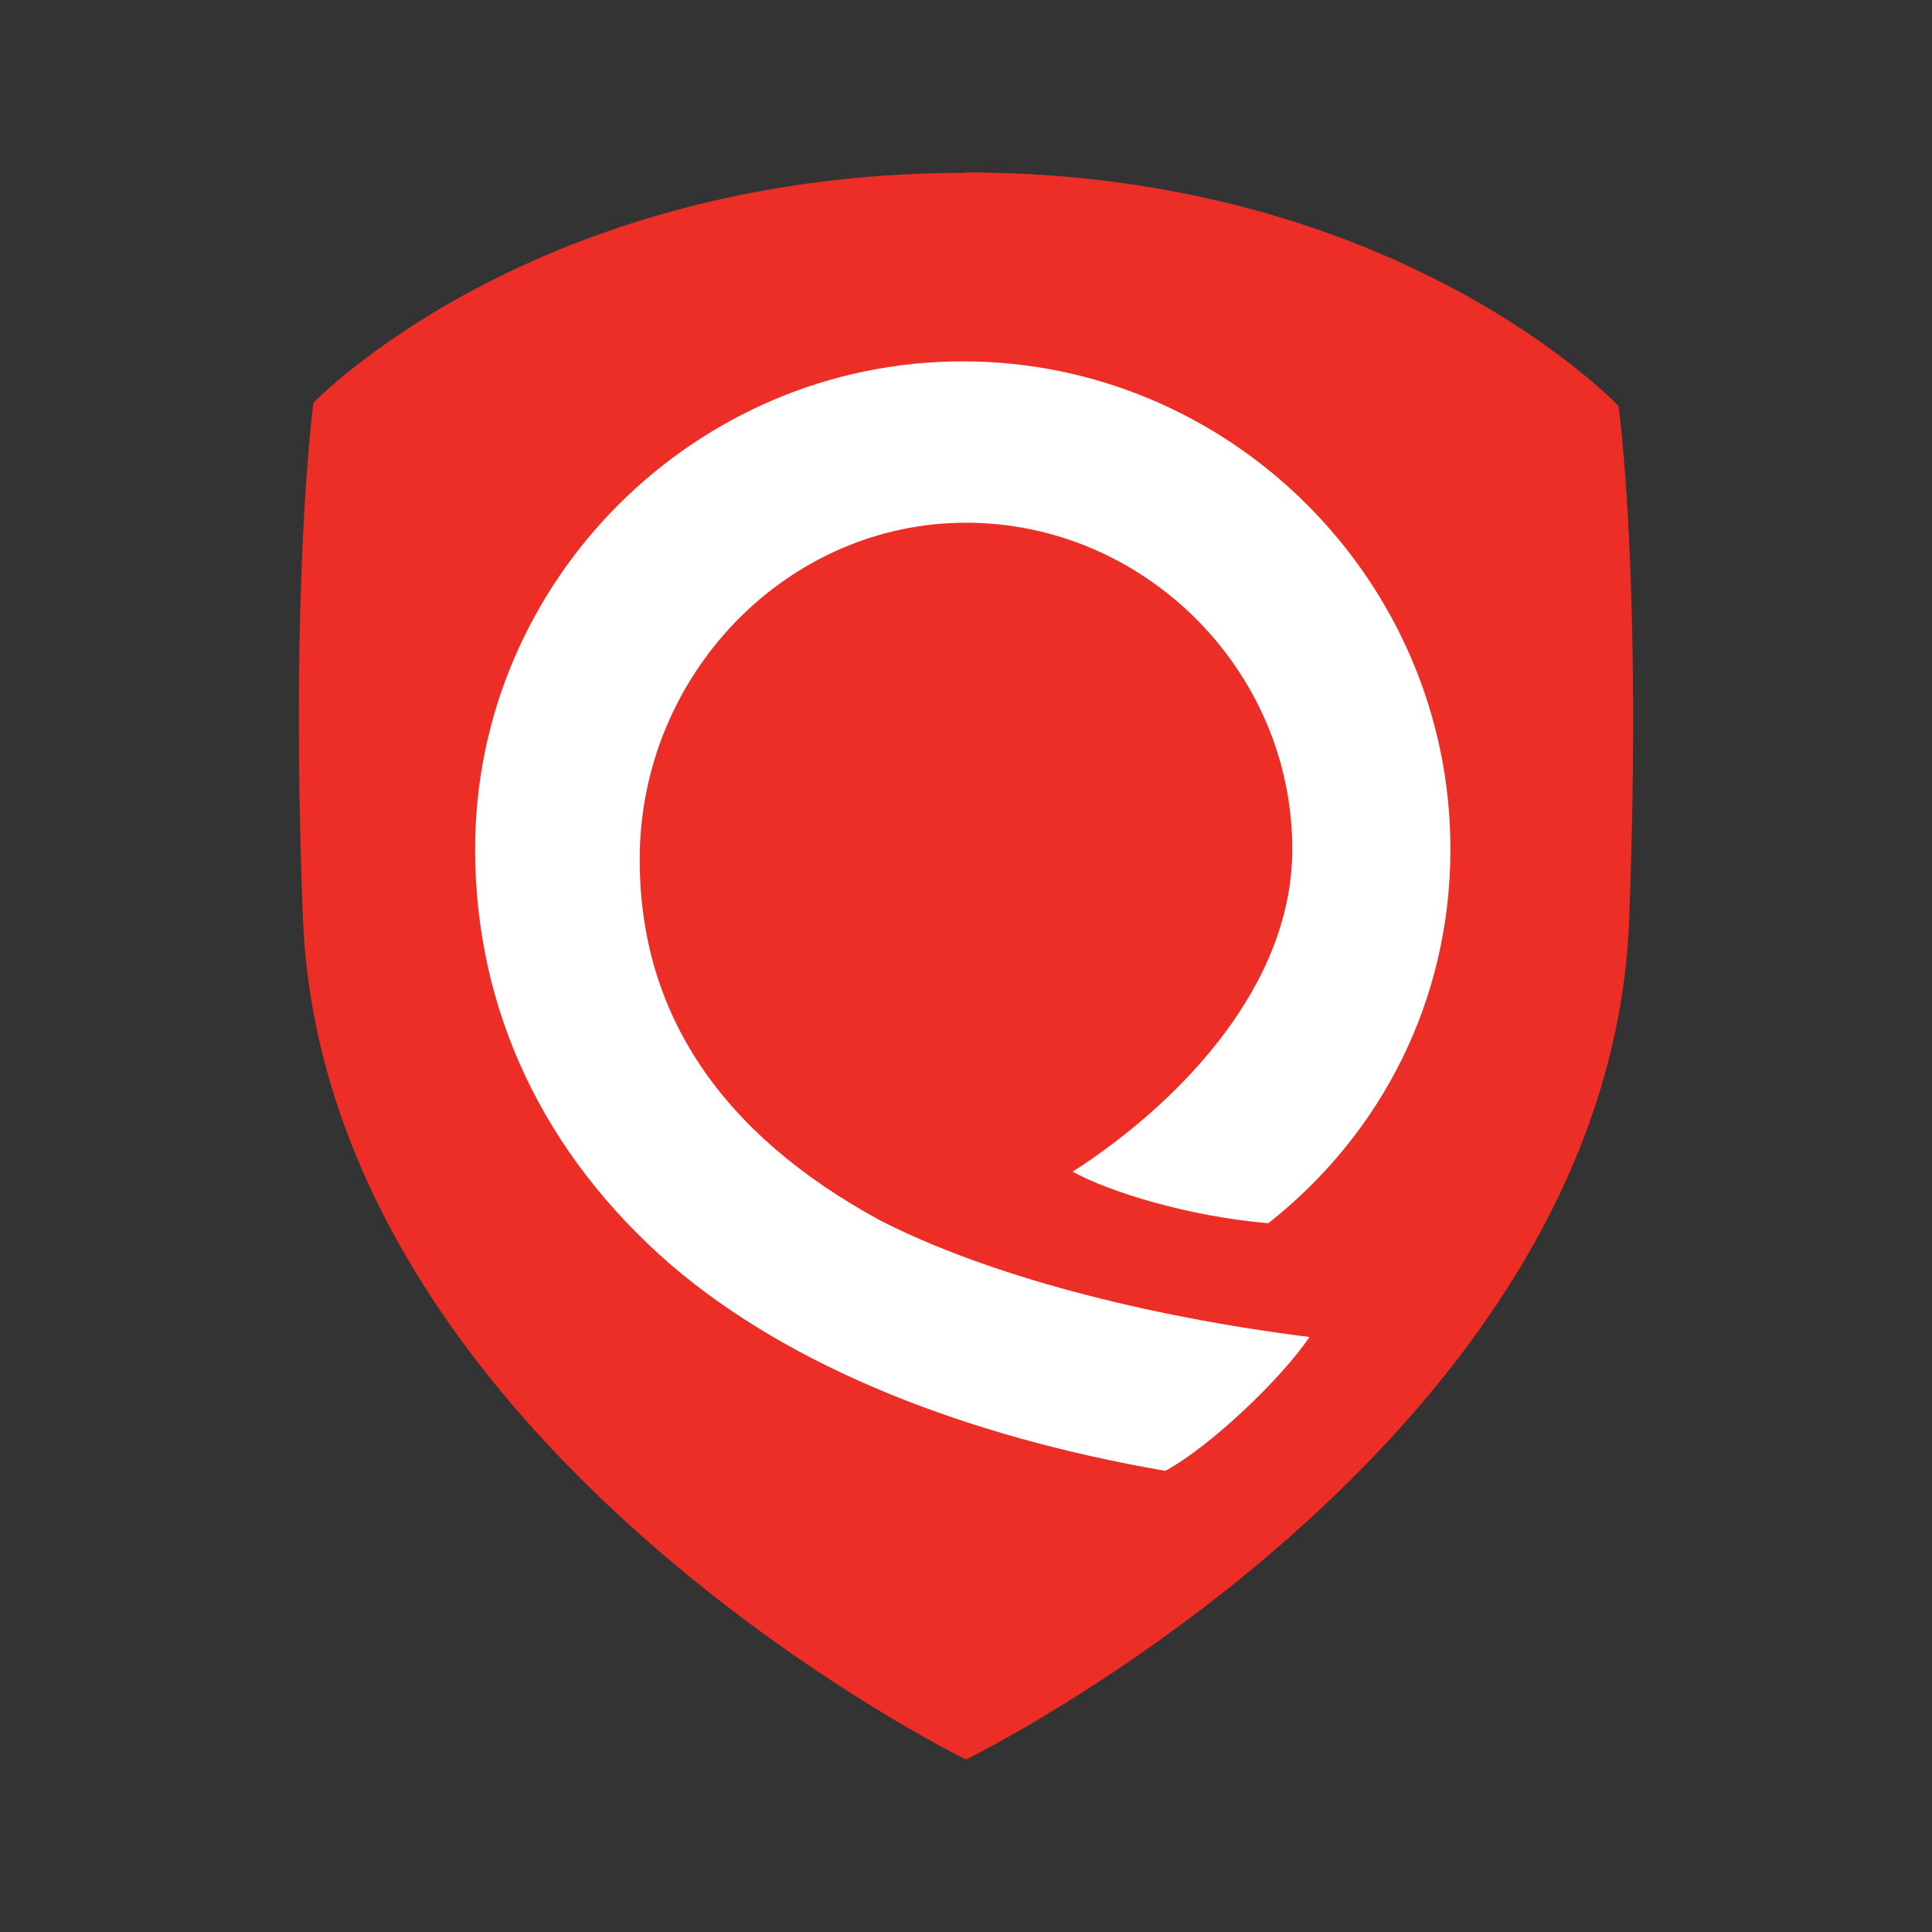
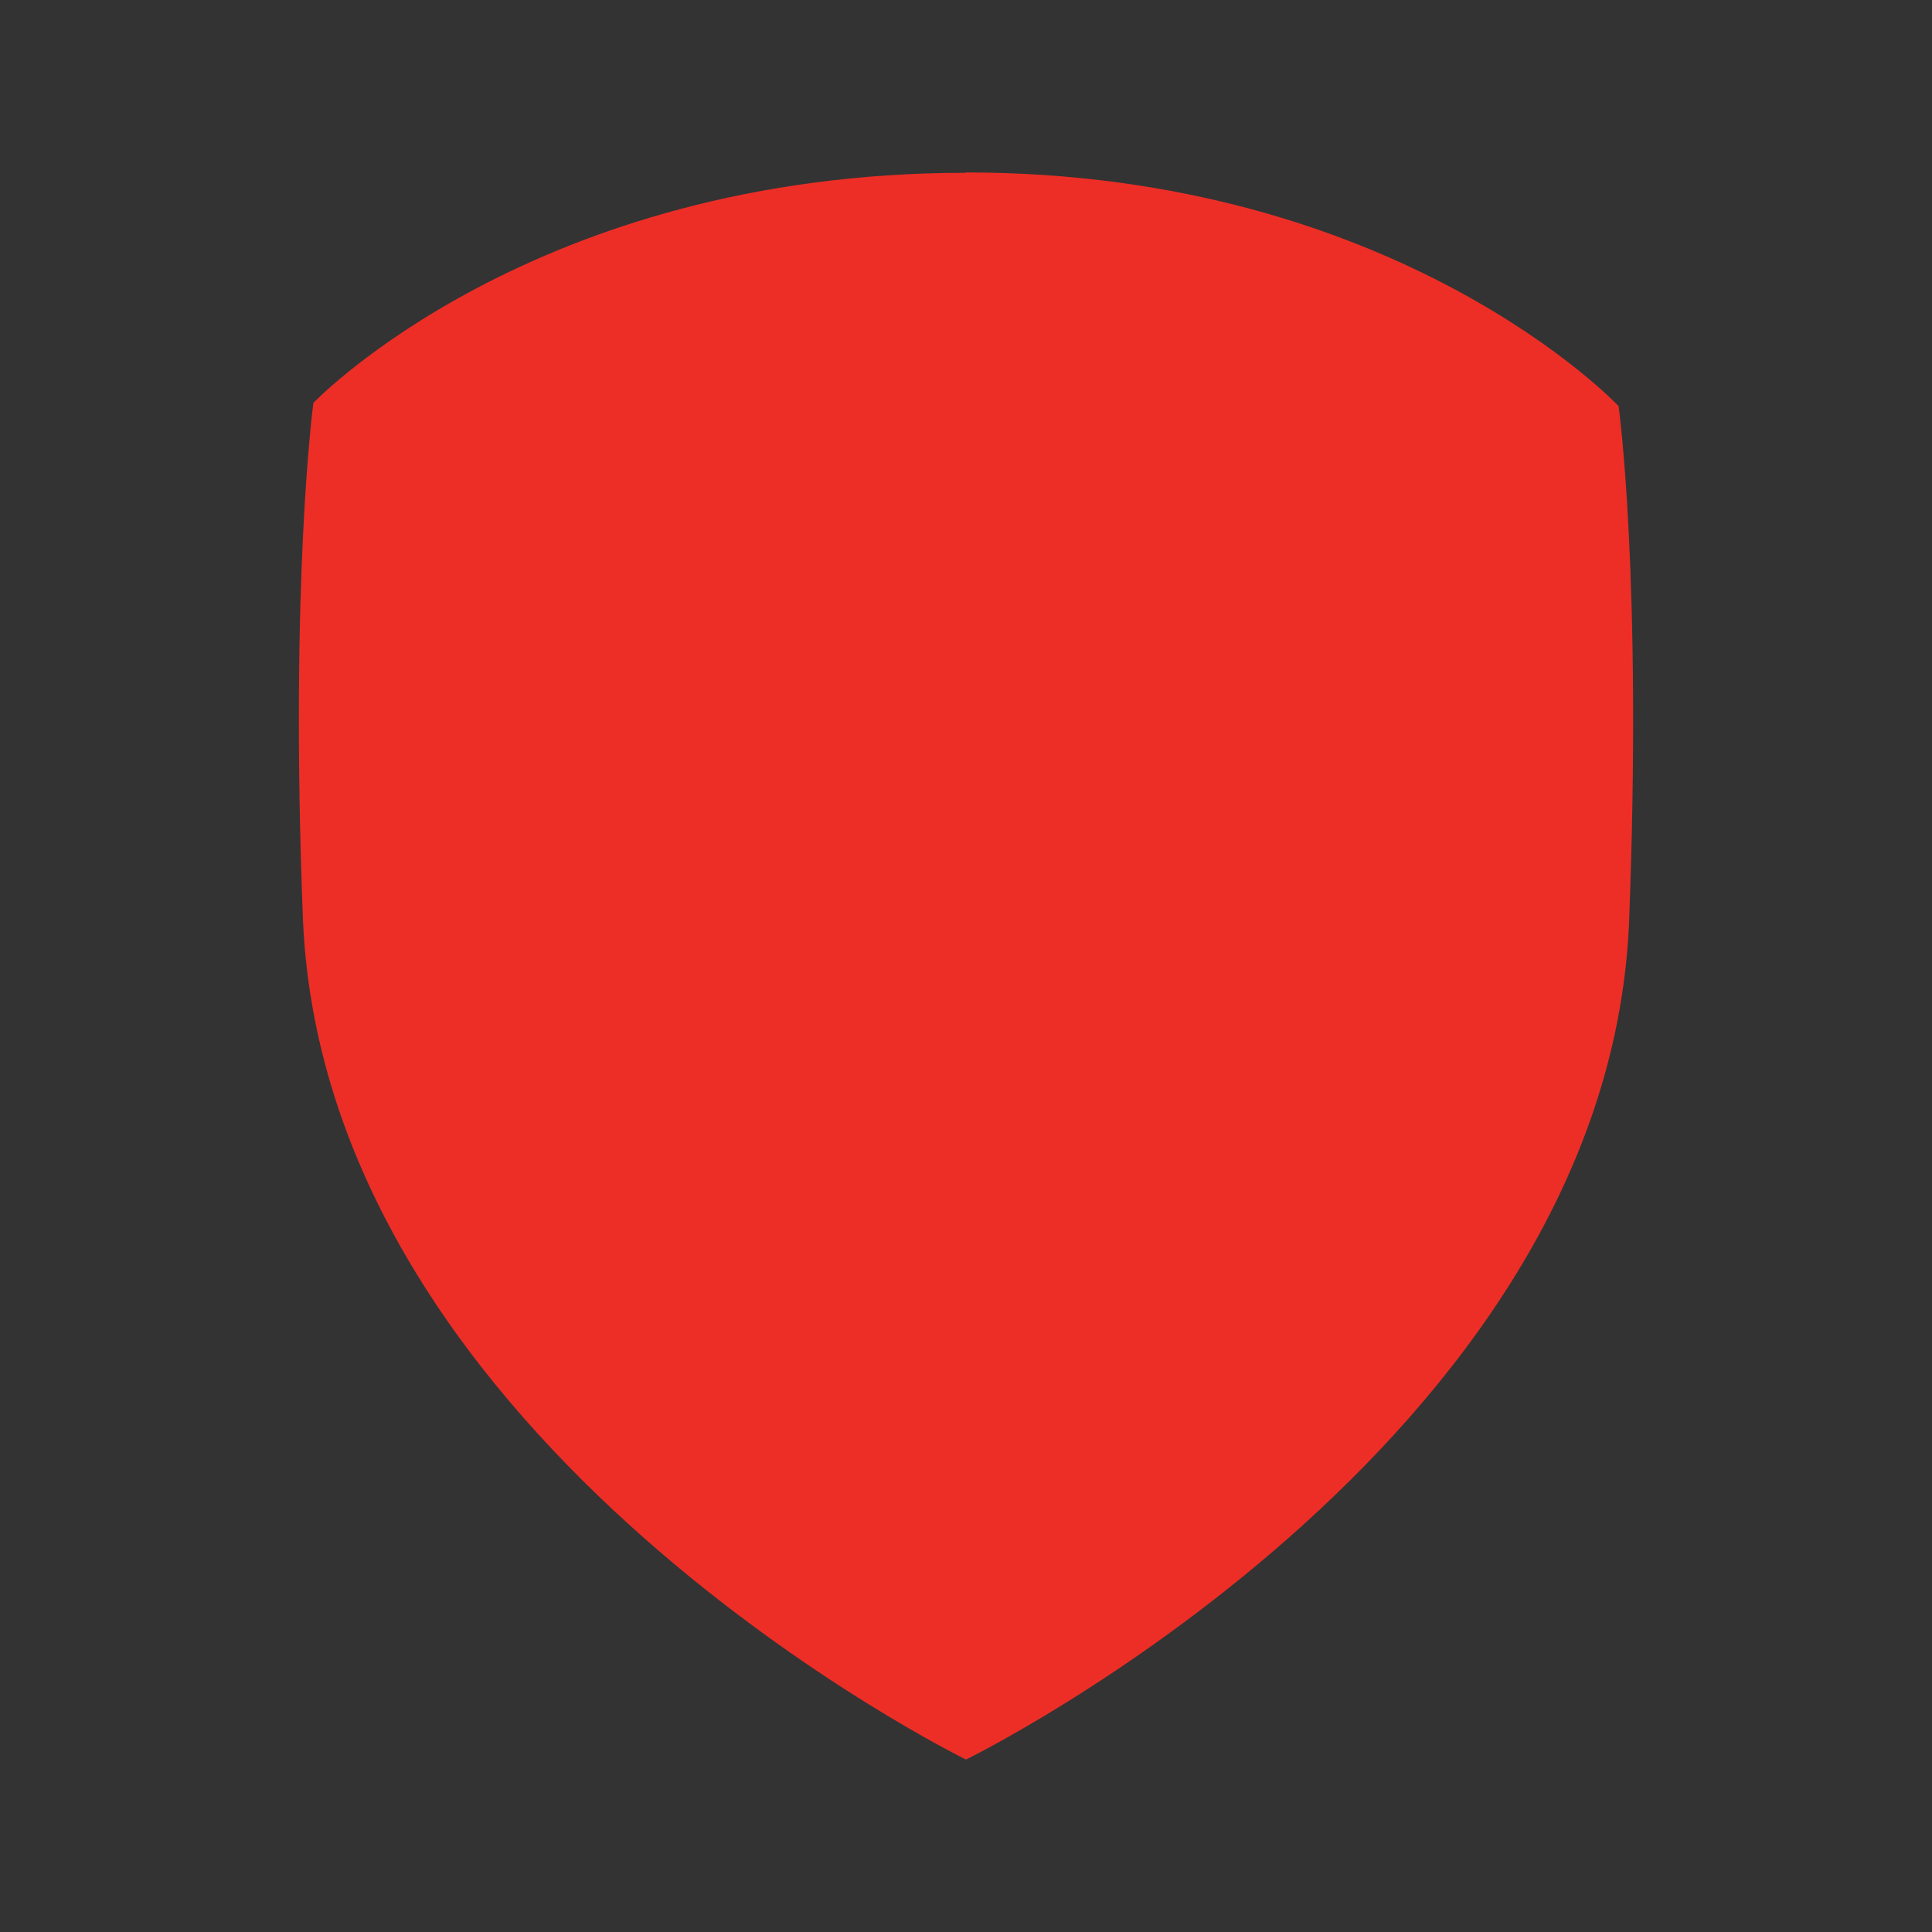
<svg xmlns="http://www.w3.org/2000/svg" id="Layer_1" data-name="Layer 1" viewBox="0 0 54 54">
  <rect x="0" y="0" width="54" height="54" fill="#333333" stroke="none" />
  <defs>
    <style>
      .cls-1 {
        fill: #fff;
      }

      .cls-1, .cls-2 {
        fill-rule: evenodd;
      }

      .cls-2 {
        fill: #ed2e26;
      }
    </style>
  </defs>
  <path id="Fill-1" class="cls-2" d="M27,4.82c12.1,0,18.24,6.53,18.24,6.53,0,0,.67,4.8,.29,14.5-.67,14.59-18.53,23.33-18.53,23.33,0,0-17.86-8.74-18.53-23.42-.38-9.6,.29-14.5,.29-14.5,0,0,6.14-6.43,18.24-6.43" />
-   <path id="Fill-19" class="cls-1" d="M17.88,24.02c0-5.18,4.13-9.41,9.12-9.41s9.12,4.13,9.12,9.12c0,4.03-3.46,7.3-6.14,9.02,1.06,.58,3.26,1.25,5.47,1.44,3.17-2.5,5.09-6.24,5.09-10.46,0-7.49-6.14-13.63-13.63-13.63s-13.63,6.14-13.63,13.63c0,4.51,1.92,8.54,5.47,11.62,3.36,2.88,8.26,4.8,13.82,5.76,1.25-.67,3.26-2.59,4.03-3.74-4.61-.58-9.02-1.73-12-3.26-4.42-2.4-6.72-5.76-6.72-10.08" />
</svg>